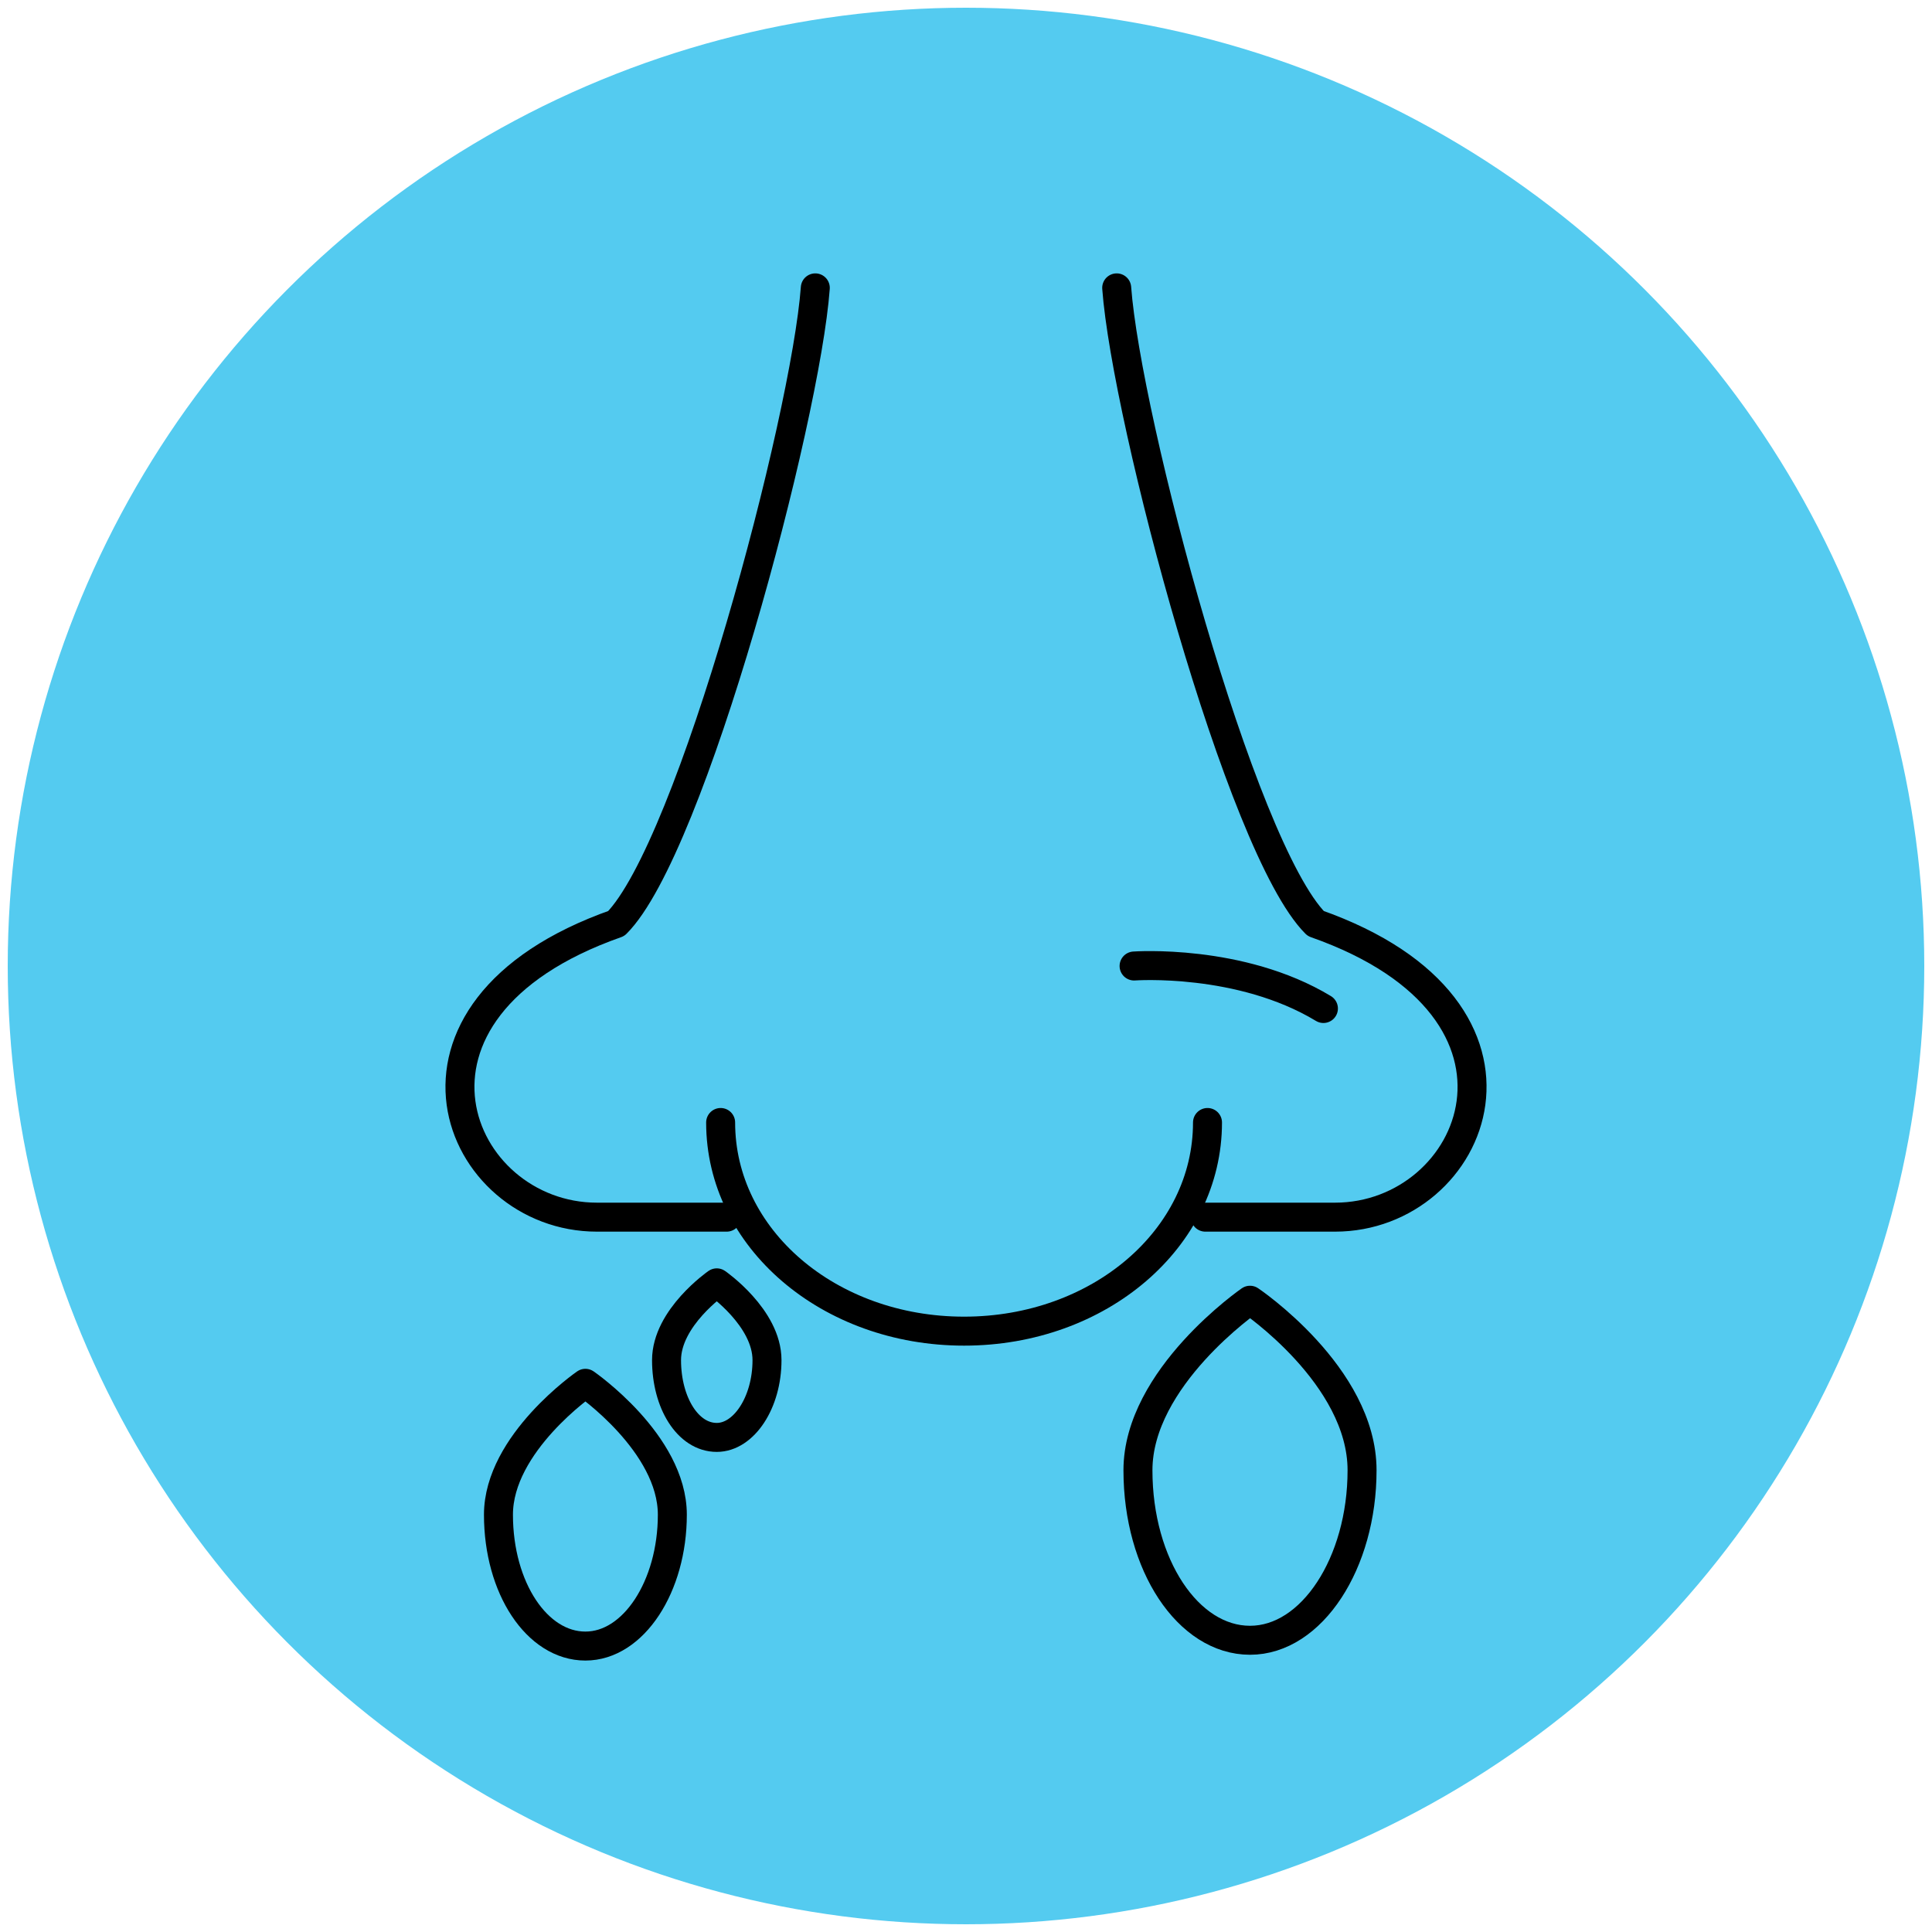
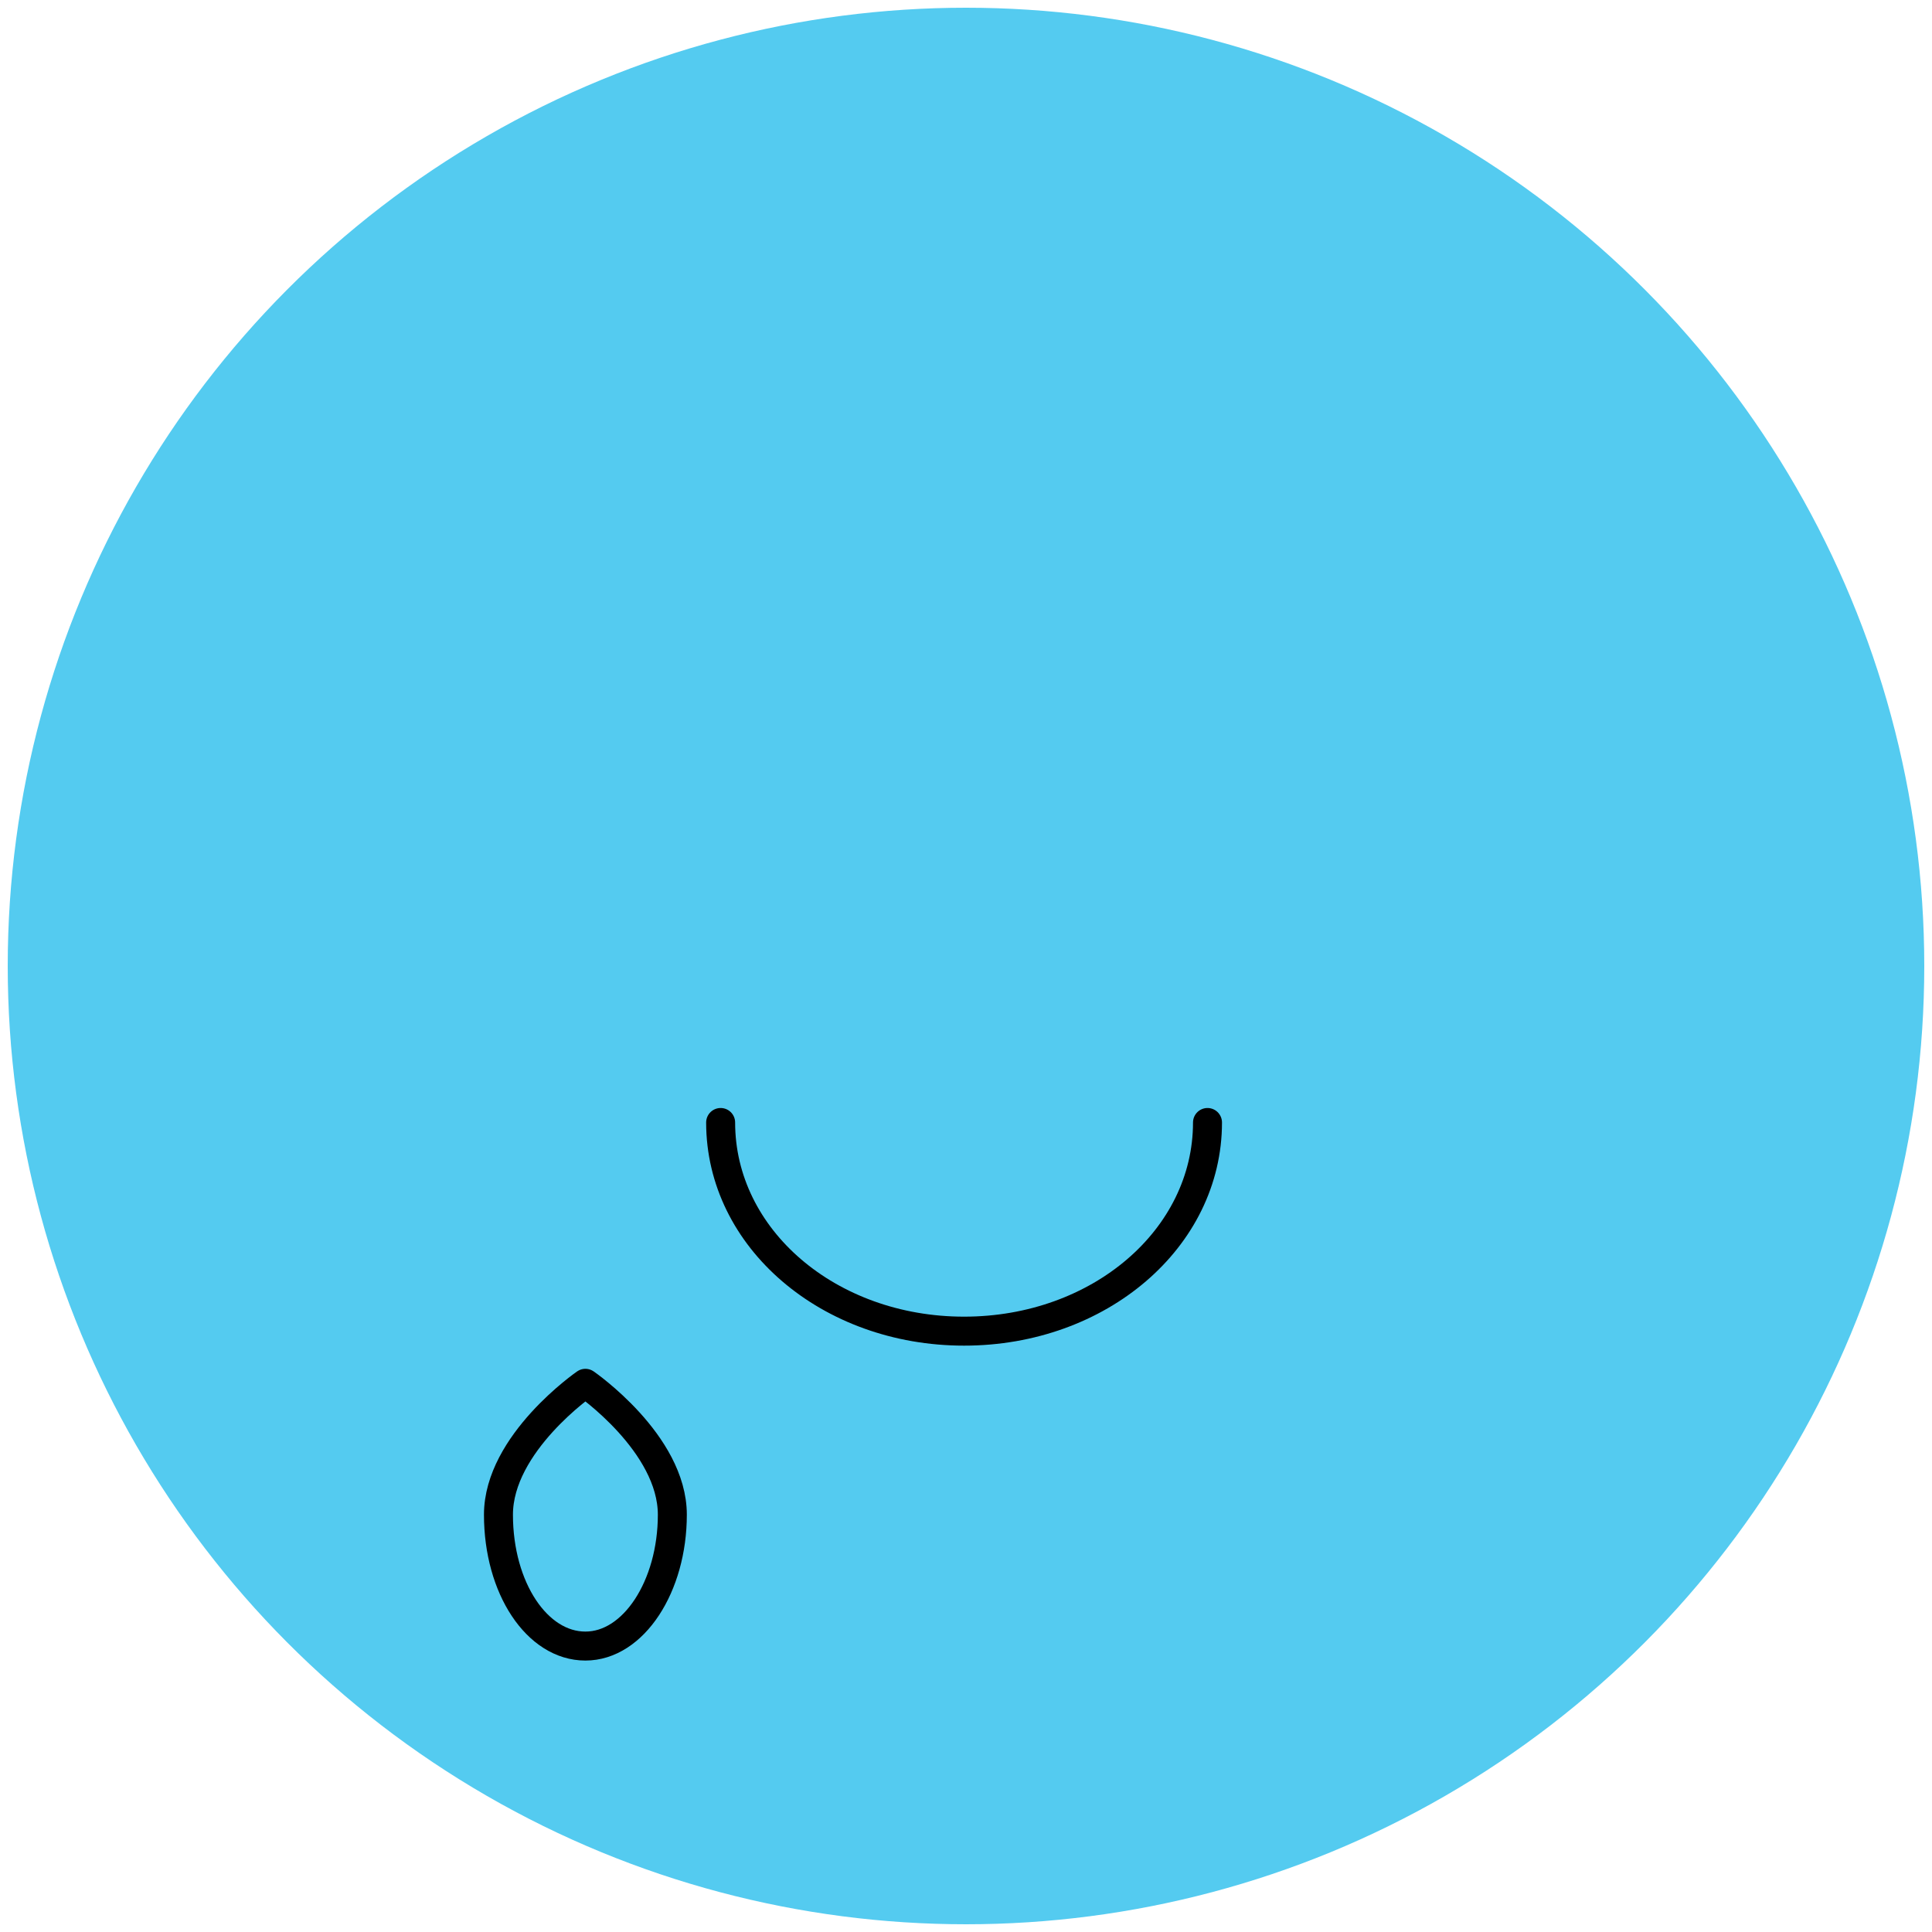
<svg xmlns="http://www.w3.org/2000/svg" version="1.1" id="Layer_1" x="0px" y="0px" viewBox="0 0 100 100" style="enable-background:new 0 0 100 100;" xml:space="preserve">
  <style type="text/css">
	.st0{fill:none;stroke:#000000;stroke-miterlimit:10;}
	.st1{fill:#54CBF0;}
	.st2{fill:none;stroke:#000000;stroke-width:1.5;stroke-linecap:round;stroke-linejoin:round;stroke-miterlimit:10;}
	.st3{fill:none;stroke:#000000;stroke-width:1.5;stroke-miterlimit:10;}
	.st4{fill:none;stroke:#000000;stroke-width:1.5;stroke-linejoin:round;stroke-miterlimit:10;}
</style>
  <circle class="st1" cx="50" cy="50" r="49.6" />
  <g>
-     <path class="st2" d="M37.6,63c0,0,0.6,0-6.7,0s-11.8-10.7,1-15.2c3.9-3.9,9.8-26.1,10.3-32.9" />
-     <path class="st2" d="M62.4,63c0,0-0.6,0,6.7,0s11.8-10.7-1-15.2c-3.9-3.9-9.8-26.1-10.3-32.9" />
    <path class="st2" d="M62.5,58.1c0,6-5.6,10.8-12.6,10.8s-12.6-4.8-12.6-10.8" />
    <path class="st2" d="M34.8,78.4c0,3.7-2,6.8-4.5,6.8s-4.5-3-4.5-6.8c0-3.7,4.5-6.8,4.5-6.8S34.8,74.7,34.8,78.4z" />
-     <path class="st2" d="M39.7,70.4c0,2.2-1.2,4-2.6,4c-1.5,0-2.6-1.8-2.6-4s2.6-4,2.6-4S39.7,68.2,39.7,70.4z" />
-     <path class="st2" d="M70.5,76.1c0,4.8-2.6,8.8-5.8,8.8c-3.2,0-5.8-3.9-5.8-8.8c0-4.8,5.8-8.8,5.8-8.8S70.5,71.2,70.5,76.1z" />
-     <path class="st2" d="M58.7,50c0,0,5.5-0.4,9.8,2.2" />
  </g>
</svg>